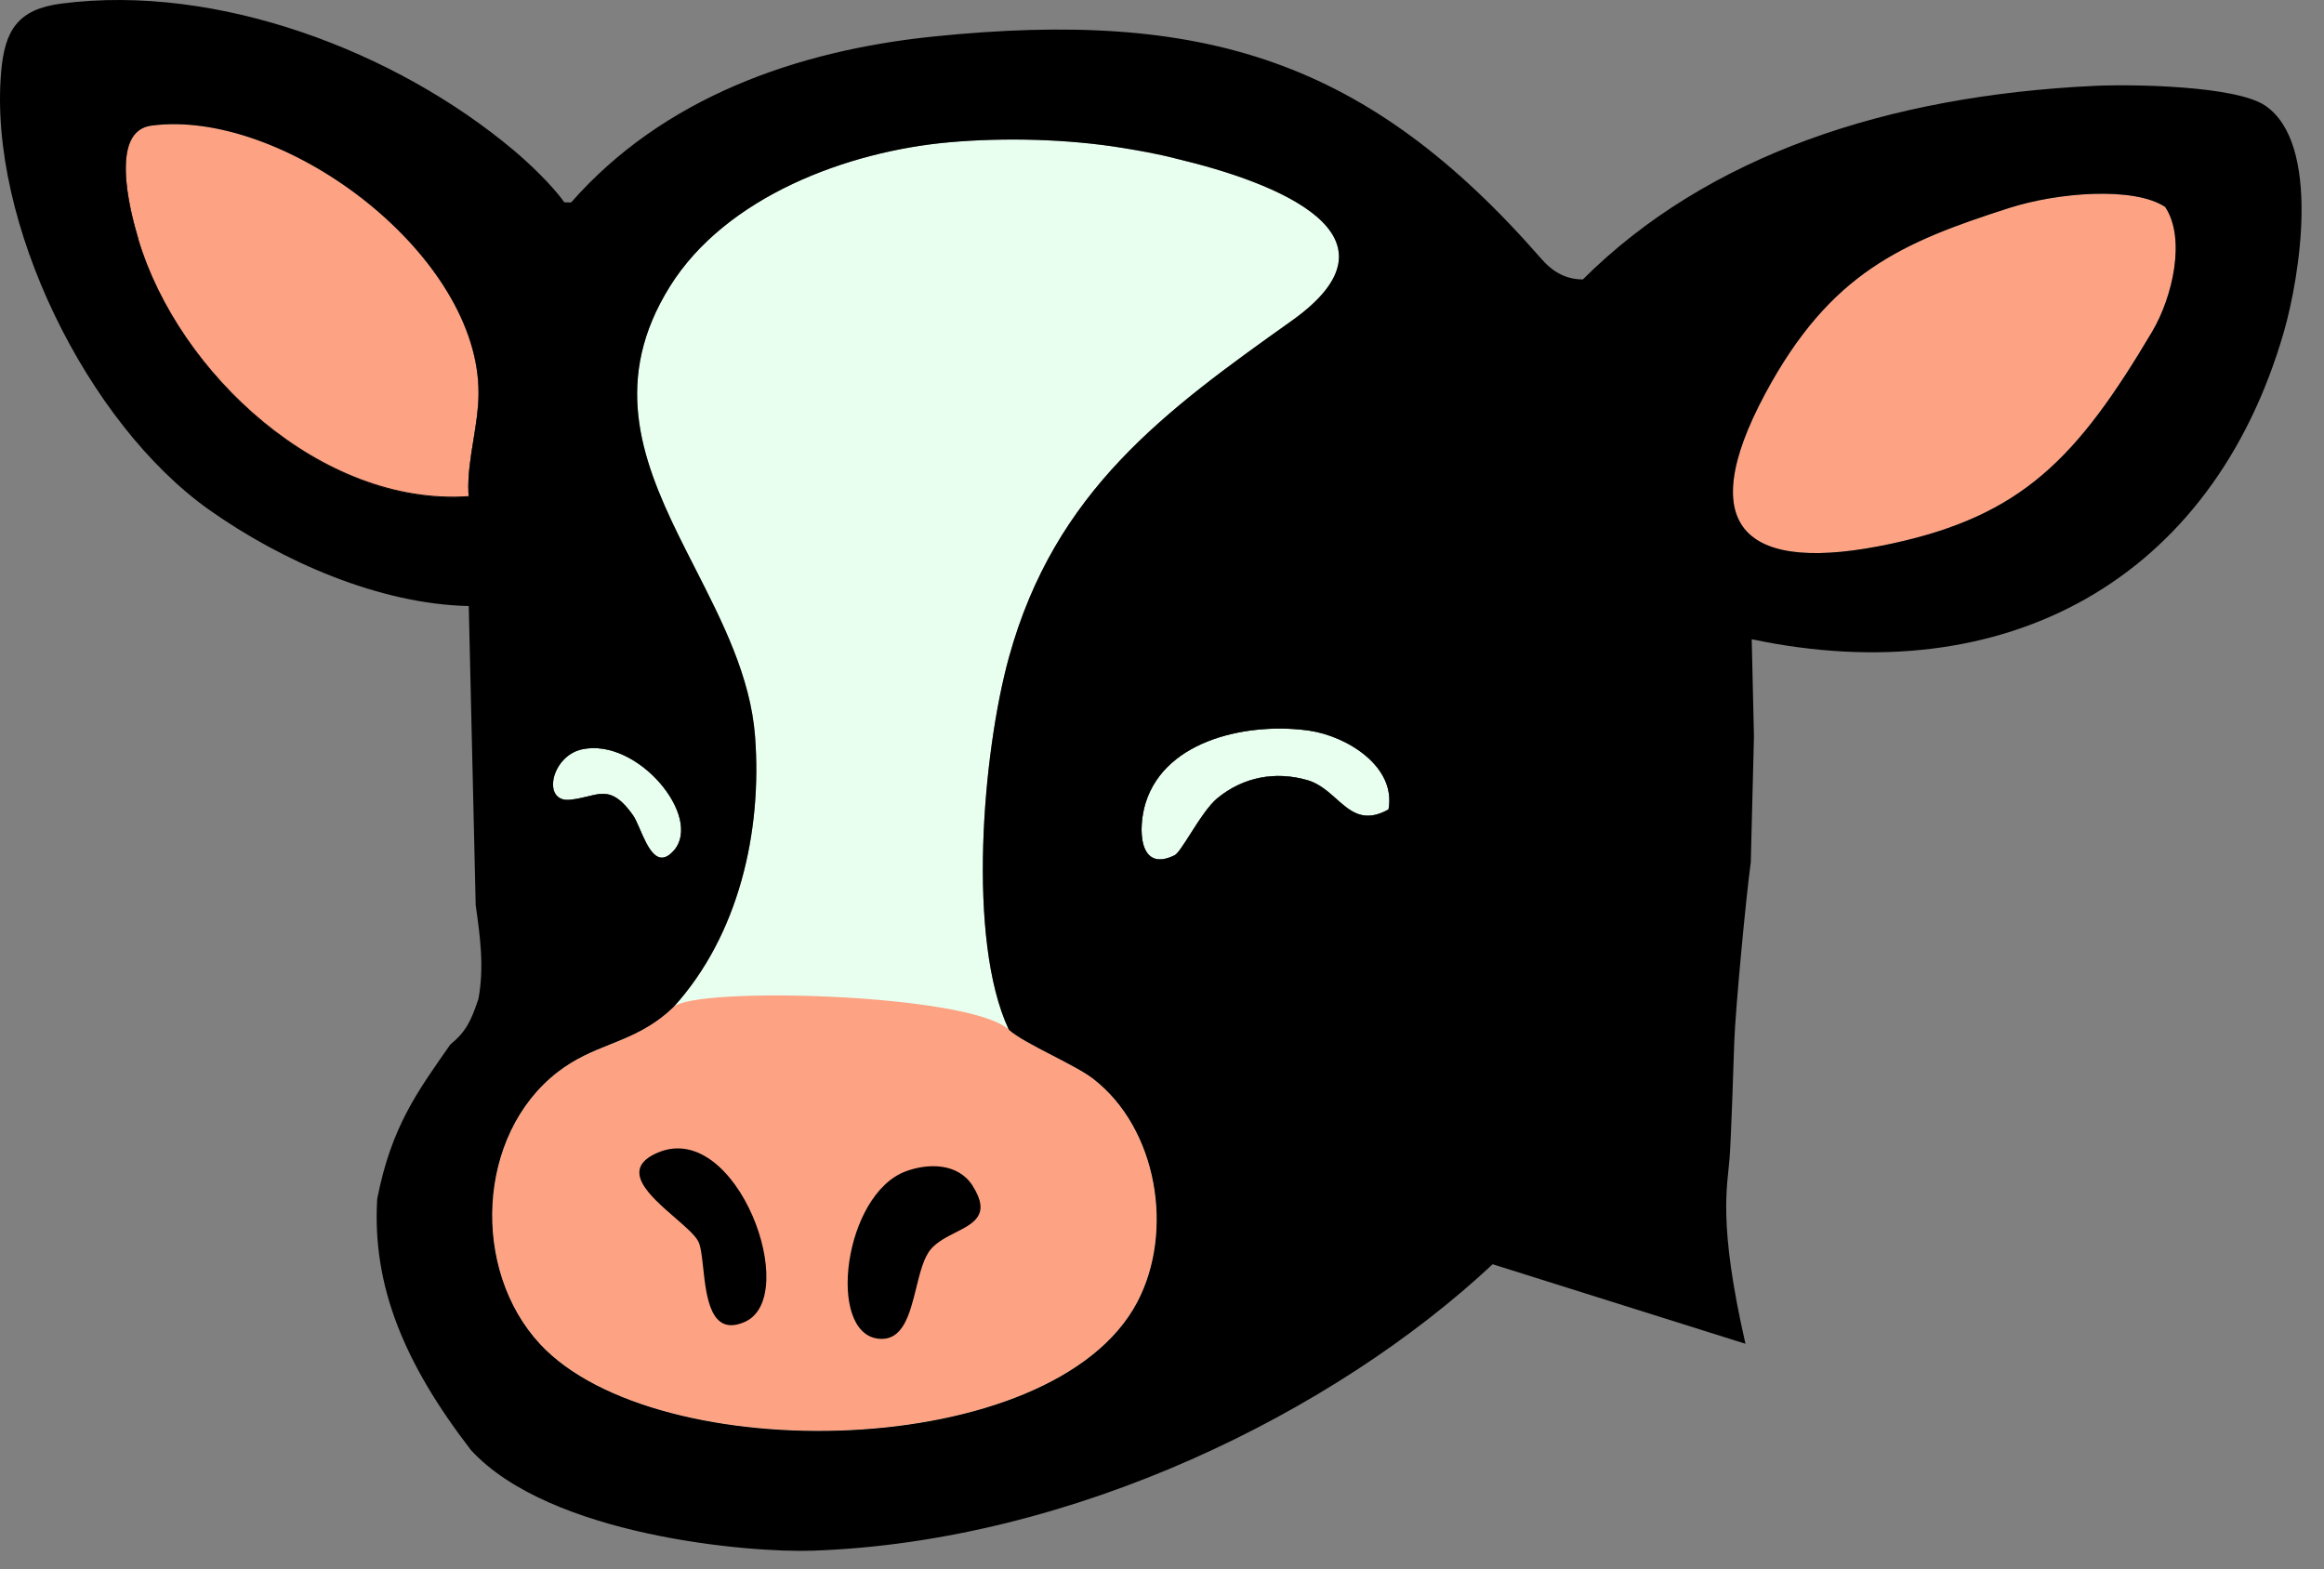
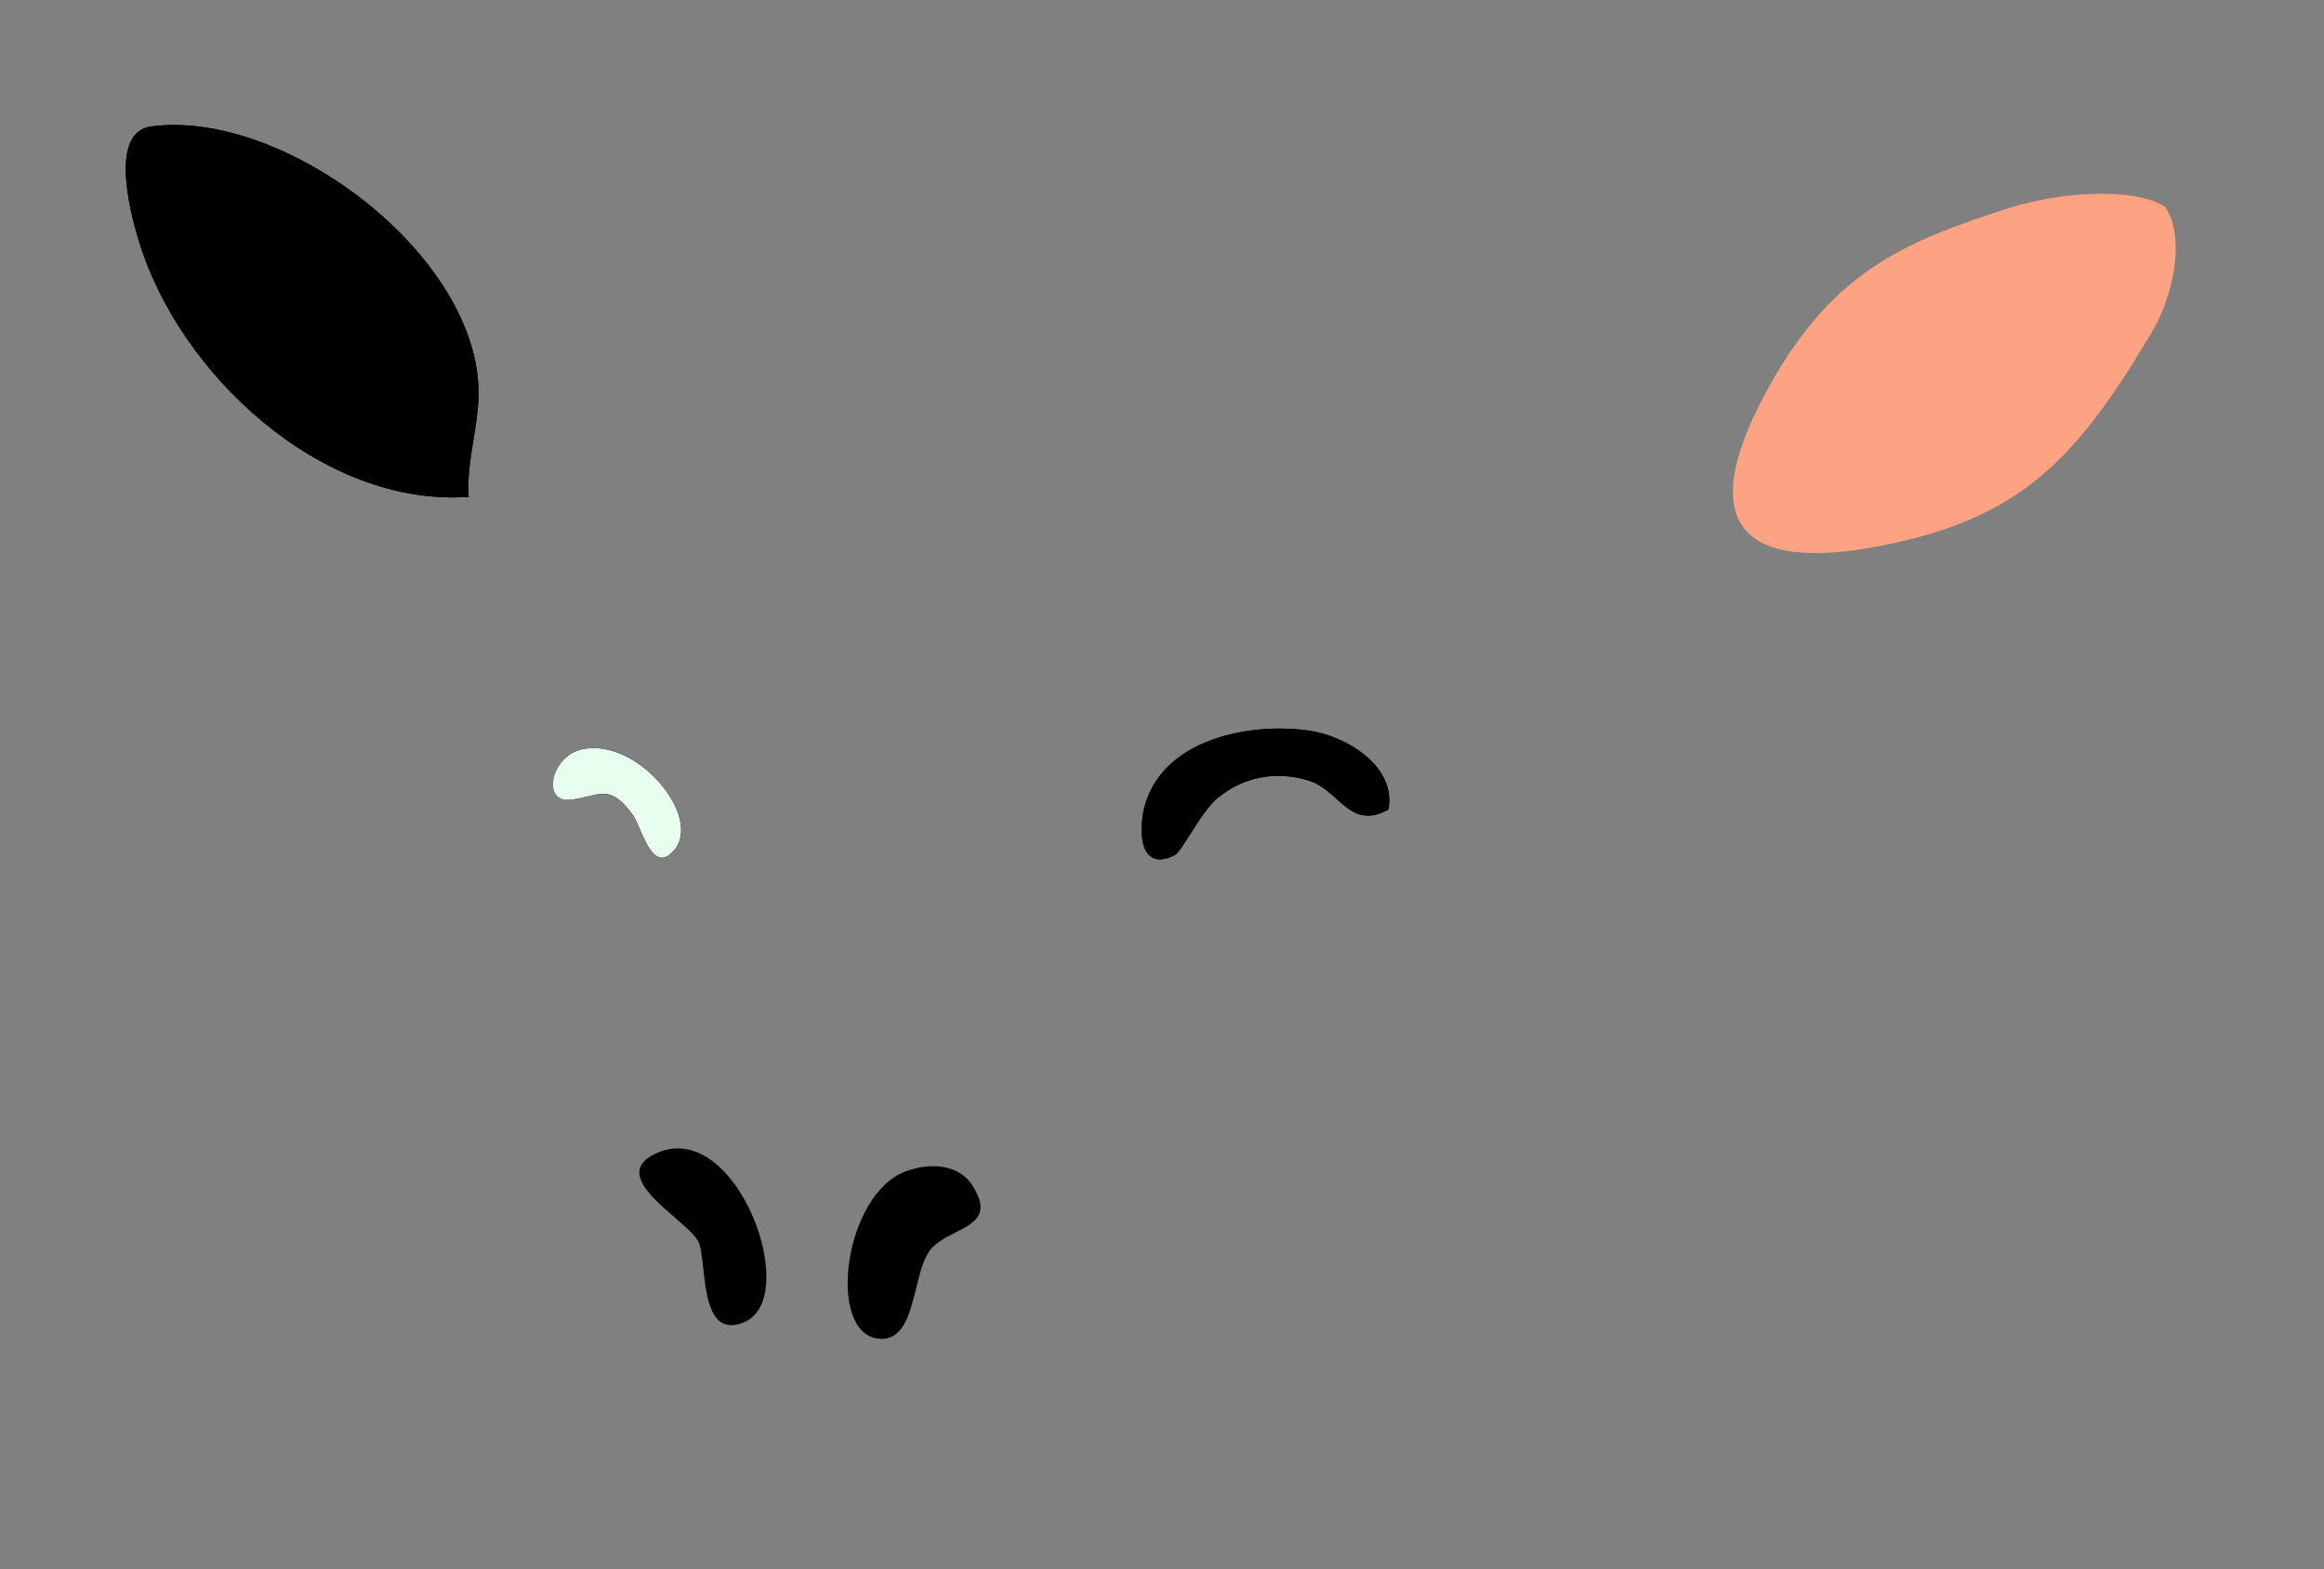
<svg xmlns="http://www.w3.org/2000/svg" fill="none" height="100%" overflow="visible" preserveAspectRatio="none" style="display: block;" viewBox="0 0 77 52" width="100%">
  <rect x="0" y="0" width="77" height="52" fill="#808080" stroke="none" />
  <g id="Vector">
    <path d="M15.529 16.465C15.528 16.456 15.529 16.448 15.528 16.439C15.525 16.398 15.522 16.356 15.52 16.314C15.497 15.741 15.594 15.146 15.689 14.558C15.771 14.056 15.851 13.559 15.856 13.085C15.857 13.002 15.856 12.918 15.853 12.835C15.673 8.29 9.328 3.61 5.013 4.189C4.355 4.277 4.16 4.906 4.167 5.644C4.175 6.477 4.439 7.447 4.584 7.932C5.907 12.371 10.646 16.803 15.529 16.465ZM46.005 26.822C46.268 25.397 44.62 24.39 43.379 24.211C41.434 23.93 38.629 24.469 37.959 26.599C37.7 27.421 37.708 28.937 38.918 28.34C39.022 28.289 39.209 27.995 39.432 27.646C39.71 27.209 40.043 26.687 40.336 26.448C41.194 25.744 42.235 25.538 43.314 25.85C43.344 25.858 43.374 25.868 43.403 25.878C44.078 26.118 44.45 26.775 45 26.973C45.272 27.07 45.588 27.055 46.005 26.822ZM19.277 24.831C18.253 25.059 17.98 26.592 18.884 26.501C18.887 26.501 18.889 26.5 18.892 26.5C19.287 26.459 19.584 26.339 19.861 26.311C20.213 26.276 20.53 26.391 20.971 27.012C21.041 27.111 21.113 27.271 21.19 27.449C21.195 27.461 21.2 27.473 21.205 27.485C21.459 28.069 21.779 28.806 22.327 28.182C23.304 27.072 21.117 24.423 19.277 24.831Z" fill="black" />
    <path clip-rule="evenodd" d="M15.689 14.558C15.771 14.056 15.851 13.559 15.856 13.085C15.857 13.002 15.856 12.918 15.853 12.835C15.673 8.29 9.328 3.61 5.013 4.189C4.355 4.277 4.16 4.906 4.167 5.644C4.175 6.477 4.439 7.447 4.584 7.932C5.907 12.371 10.646 16.803 15.529 16.465C15.528 16.456 15.529 16.448 15.528 16.439C15.525 16.398 15.522 16.356 15.52 16.314C15.497 15.741 15.594 15.146 15.689 14.558ZM46.005 26.822C46.268 25.397 44.62 24.39 43.379 24.211C41.434 23.93 38.629 24.469 37.959 26.599C37.7 27.421 37.708 28.937 38.918 28.34C39.022 28.289 39.209 27.995 39.432 27.646C39.71 27.209 40.043 26.687 40.336 26.448C41.194 25.744 42.235 25.538 43.314 25.85C43.344 25.858 43.374 25.868 43.403 25.878C43.758 26.005 44.029 26.246 44.287 26.476C44.519 26.682 44.739 26.879 45 26.973C45.272 27.07 45.588 27.055 46.005 26.822ZM19.277 24.831C18.253 25.059 17.98 26.592 18.884 26.501C18.887 26.501 18.889 26.5 18.892 26.5C19.105 26.478 19.291 26.433 19.46 26.391C19.603 26.356 19.734 26.324 19.861 26.311C20.213 26.276 20.53 26.391 20.971 27.012C21.041 27.111 21.113 27.271 21.19 27.449C21.195 27.461 21.2 27.473 21.205 27.485C21.459 28.069 21.779 28.806 22.327 28.182C23.304 27.072 21.117 24.423 19.277 24.831Z" fill="black" fill-rule="evenodd" />
-     <path d="M31.458 4.714C33.294 4.552 35.374 4.604 37.181 4.899C37.672 4.978 38.305 5.099 38.991 5.262C42.275 6.042 46.787 7.794 42.797 10.63C38.606 13.61 34.953 16.261 33.43 21.776C32.559 24.931 32.026 31.137 33.424 34.118C33.623 34.544 35.561 35.248 36.206 35.735C36.209 35.738 36.213 35.74 36.216 35.743C38.352 37.391 38.913 40.809 37.681 43.149C34.885 48.454 21.749 48.685 17.895 44.541C15.607 42.078 15.781 37.605 18.479 35.521C19.039 35.088 19.631 34.84 20.206 34.61C20.211 34.608 20.215 34.606 20.219 34.605C20.988 34.297 21.727 34.018 22.319 33.366C24.481 30.985 25.257 27.549 25.017 24.4C24.866 22.432 23.944 20.622 23.033 18.835C22.844 18.464 22.655 18.094 22.473 17.723C21.204 15.13 20.305 12.524 22.195 9.493C24.05 6.515 28.079 5.013 31.458 4.714Z" fill="#E8FFEF" />
-     <path clip-rule="evenodd" d="M34.85 34.961C34.262 34.657 33.68 34.353 33.424 34.118C32.114 32.919 23.05 32.677 22.319 33.366C21.604 34.047 20.914 34.326 20.219 34.605C20.215 34.606 20.211 34.608 20.206 34.61C19.639 34.837 19.068 35.067 18.479 35.521C15.781 37.605 15.607 42.078 17.895 44.541C21.749 48.685 34.885 48.454 37.681 43.149C38.913 40.809 38.352 37.391 36.216 35.743C36.213 35.74 36.209 35.738 36.206 35.735C35.91 35.51 35.397 35.244 34.883 34.978C34.872 34.973 34.861 34.967 34.85 34.961Z" fill="#FDA383" fill-rule="evenodd" />
    <path d="M71.738 6.858C72.426 7.887 71.996 9.825 71.304 10.993C68.814 15.197 66.984 17.086 62.675 18.014C57.84 19.056 56.086 17.523 58.481 13.053C60.647 9.013 63.05 8.025 66.555 6.896C68.168 6.376 70.702 6.172 71.738 6.858Z" fill="#FDA383" />
-     <path d="M15.528 16.439C10.653 16.778 5.915 12.363 4.584 7.932C4.582 7.924 4.586 7.915 4.583 7.907C4.44 7.426 4.18 6.47 4.167 5.644C4.156 4.895 4.347 4.252 5.012 4.163C9.337 3.585 15.696 8.284 15.853 12.835C15.855 12.91 15.856 12.985 15.855 13.059C15.855 13.068 15.856 13.076 15.856 13.085C15.849 13.559 15.771 14.057 15.689 14.558C15.594 15.147 15.493 15.741 15.52 16.314C15.522 16.356 15.525 16.398 15.528 16.439Z" fill="#FDA383" />
-     <path d="M46.005 26.822C45.59 27.054 45.273 27.069 45 26.973C44.443 26.775 44.066 26.115 43.403 25.878C43.374 25.868 43.344 25.858 43.314 25.85C42.257 25.546 41.194 25.744 40.336 26.448C40.043 26.687 39.71 27.209 39.432 27.646C39.21 27.994 39.022 28.289 38.918 28.34C37.709 28.936 37.7 27.42 37.959 26.599C38.629 24.471 41.434 23.93 43.379 24.211C44.62 24.39 46.268 25.397 46.005 26.822Z" fill="#E8FFEF" />
    <path d="M19.277 24.831C21.114 24.425 23.302 27.072 22.327 28.182C21.779 28.805 21.459 28.068 21.205 27.485C21.2 27.473 21.195 27.461 21.19 27.449C21.113 27.271 21.041 27.111 20.971 27.012C20.526 26.385 20.214 26.273 19.861 26.311C19.59 26.34 19.294 26.458 18.892 26.5C18.889 26.5 18.887 26.501 18.884 26.501C17.95 26.595 18.253 25.059 19.277 24.831Z" fill="#E8FFEF" />
    <path clip-rule="evenodd" d="M22.366 40.352C21.526 39.624 20.505 38.74 21.797 38.192C24.411 37.081 26.563 42.968 24.678 43.802C23.546 44.303 23.404 42.989 23.297 42.003L23.289 41.932C23.251 41.583 23.214 41.282 23.134 41.132C23.023 40.921 22.709 40.649 22.366 40.352Z" fill="black" fill-rule="evenodd" />
    <path clip-rule="evenodd" d="M29.103 44.359C27.376 44.169 27.956 39.577 30.011 38.813C30.772 38.531 31.75 38.542 32.226 39.292C32.83 40.246 32.279 40.526 31.66 40.84C31.365 40.989 31.054 41.147 30.845 41.389C30.606 41.668 30.483 42.166 30.357 42.677C30.143 43.545 29.921 44.447 29.103 44.359Z" fill="black" fill-rule="evenodd" />
-     <path clip-rule="evenodd" d="M18.699 6.704L18.922 6.709C21.975 3.231 26.403 1.673 30.938 1.209C39.896 0.295 45.31 1.981 51.066 8.573C51.331 8.876 51.755 9.259 52.444 9.259C56.578 5.144 62.537 3.173 69.38 2.846C70.619 2.786 74.079 2.835 75.056 3.502C76.906 4.766 76.202 9.153 75.671 10.995C73.294 19.241 66.422 22.951 58.039 21.182L58.113 24.402L58.008 28.573C57.857 29.655 57.498 33.436 57.46 34.536C57.437 35.223 57.358 37.684 57.306 38.367C57.235 39.319 56.913 40.5 57.831 44.527L49.455 41.892C44.232 46.78 35.562 51.094 26.908 51.384C24.816 51.455 18.221 50.896 15.605 48.052C13.387 45.173 12.326 42.598 12.498 39.726C12.97 37.313 13.849 36.151 14.916 34.616C15.448 34.179 15.607 33.826 15.852 33.099C16.049 32.033 15.905 31.014 15.761 29.995L15.531 20.082C12.561 20.018 9.342 18.596 6.947 16.905C2.881 14.037 -0.392 7.352 0.038 2.38C0.157 1.006 0.585 0.306 2.032 0.119C7.214 -0.553 13.119 1.699 17.027 4.985C17.582 5.452 18.299 6.147 18.699 6.704ZM15.529 16.465L15.528 16.439C15.525 16.398 15.522 16.356 15.52 16.314C15.497 15.741 15.594 15.146 15.689 14.558C15.771 14.056 15.851 13.559 15.856 13.085C15.857 13.002 15.856 12.918 15.853 12.835C15.696 8.284 9.337 3.585 5.012 4.163C4.347 4.252 4.156 4.895 4.167 5.644C4.175 6.477 4.439 7.447 4.584 7.932C5.907 12.371 10.646 16.803 15.529 16.465ZM31.458 4.714C28.079 5.013 24.05 6.515 22.195 9.493C20.305 12.525 21.204 15.13 22.473 17.723C22.655 18.094 22.844 18.464 23.033 18.835C23.944 20.622 24.867 22.432 25.017 24.4C25.257 27.549 24.48 30.985 22.319 33.366C21.604 34.047 20.914 34.326 20.219 34.605L20.206 34.61C19.639 34.837 19.068 35.067 18.479 35.521C15.782 37.605 15.607 42.08 17.895 44.541C21.747 48.687 34.885 48.456 37.681 43.149C38.913 40.809 38.352 37.39 36.216 35.743L36.206 35.735C35.91 35.51 35.397 35.244 34.883 34.978L34.85 34.961C34.262 34.657 33.68 34.353 33.424 34.118C32.025 31.138 32.558 24.931 33.43 21.776C34.953 16.261 38.606 13.61 42.797 10.63C46.787 7.794 42.275 6.042 38.991 5.262C38.465 5.116 37.851 5.007 37.181 4.899C35.372 4.606 33.292 4.552 31.458 4.714ZM46.005 26.822C46.268 25.397 44.62 24.39 43.379 24.211C41.434 23.93 38.629 24.469 37.959 26.599C37.7 27.421 37.708 28.937 38.918 28.34C39.022 28.289 39.209 27.995 39.432 27.646C39.71 27.209 40.043 26.687 40.336 26.448C41.194 25.744 42.257 25.546 43.314 25.85C43.344 25.858 43.374 25.868 43.403 25.878C43.748 26.002 44.016 26.24 44.272 26.468C44.507 26.677 44.733 26.878 45 26.973C45.272 27.07 45.588 27.055 46.005 26.822ZM19.277 24.831C18.254 25.06 17.95 26.595 18.884 26.501L18.892 26.5C19.115 26.477 19.305 26.43 19.477 26.389C19.615 26.355 19.74 26.324 19.861 26.311C20.213 26.276 20.53 26.391 20.971 27.012C21.041 27.111 21.113 27.271 21.19 27.449L21.205 27.485C21.459 28.069 21.779 28.806 22.327 28.182C23.304 27.072 21.117 24.423 19.277 24.831ZM71.304 10.993C71.996 9.825 72.426 7.887 71.738 6.858C70.702 6.171 68.169 6.376 66.555 6.896C63.05 8.025 60.647 9.013 58.481 13.053C56.086 17.523 57.84 19.056 62.675 18.014C66.984 17.086 68.814 15.197 71.304 10.993Z" fill="black" fill-rule="evenodd" />
  </g>
</svg>